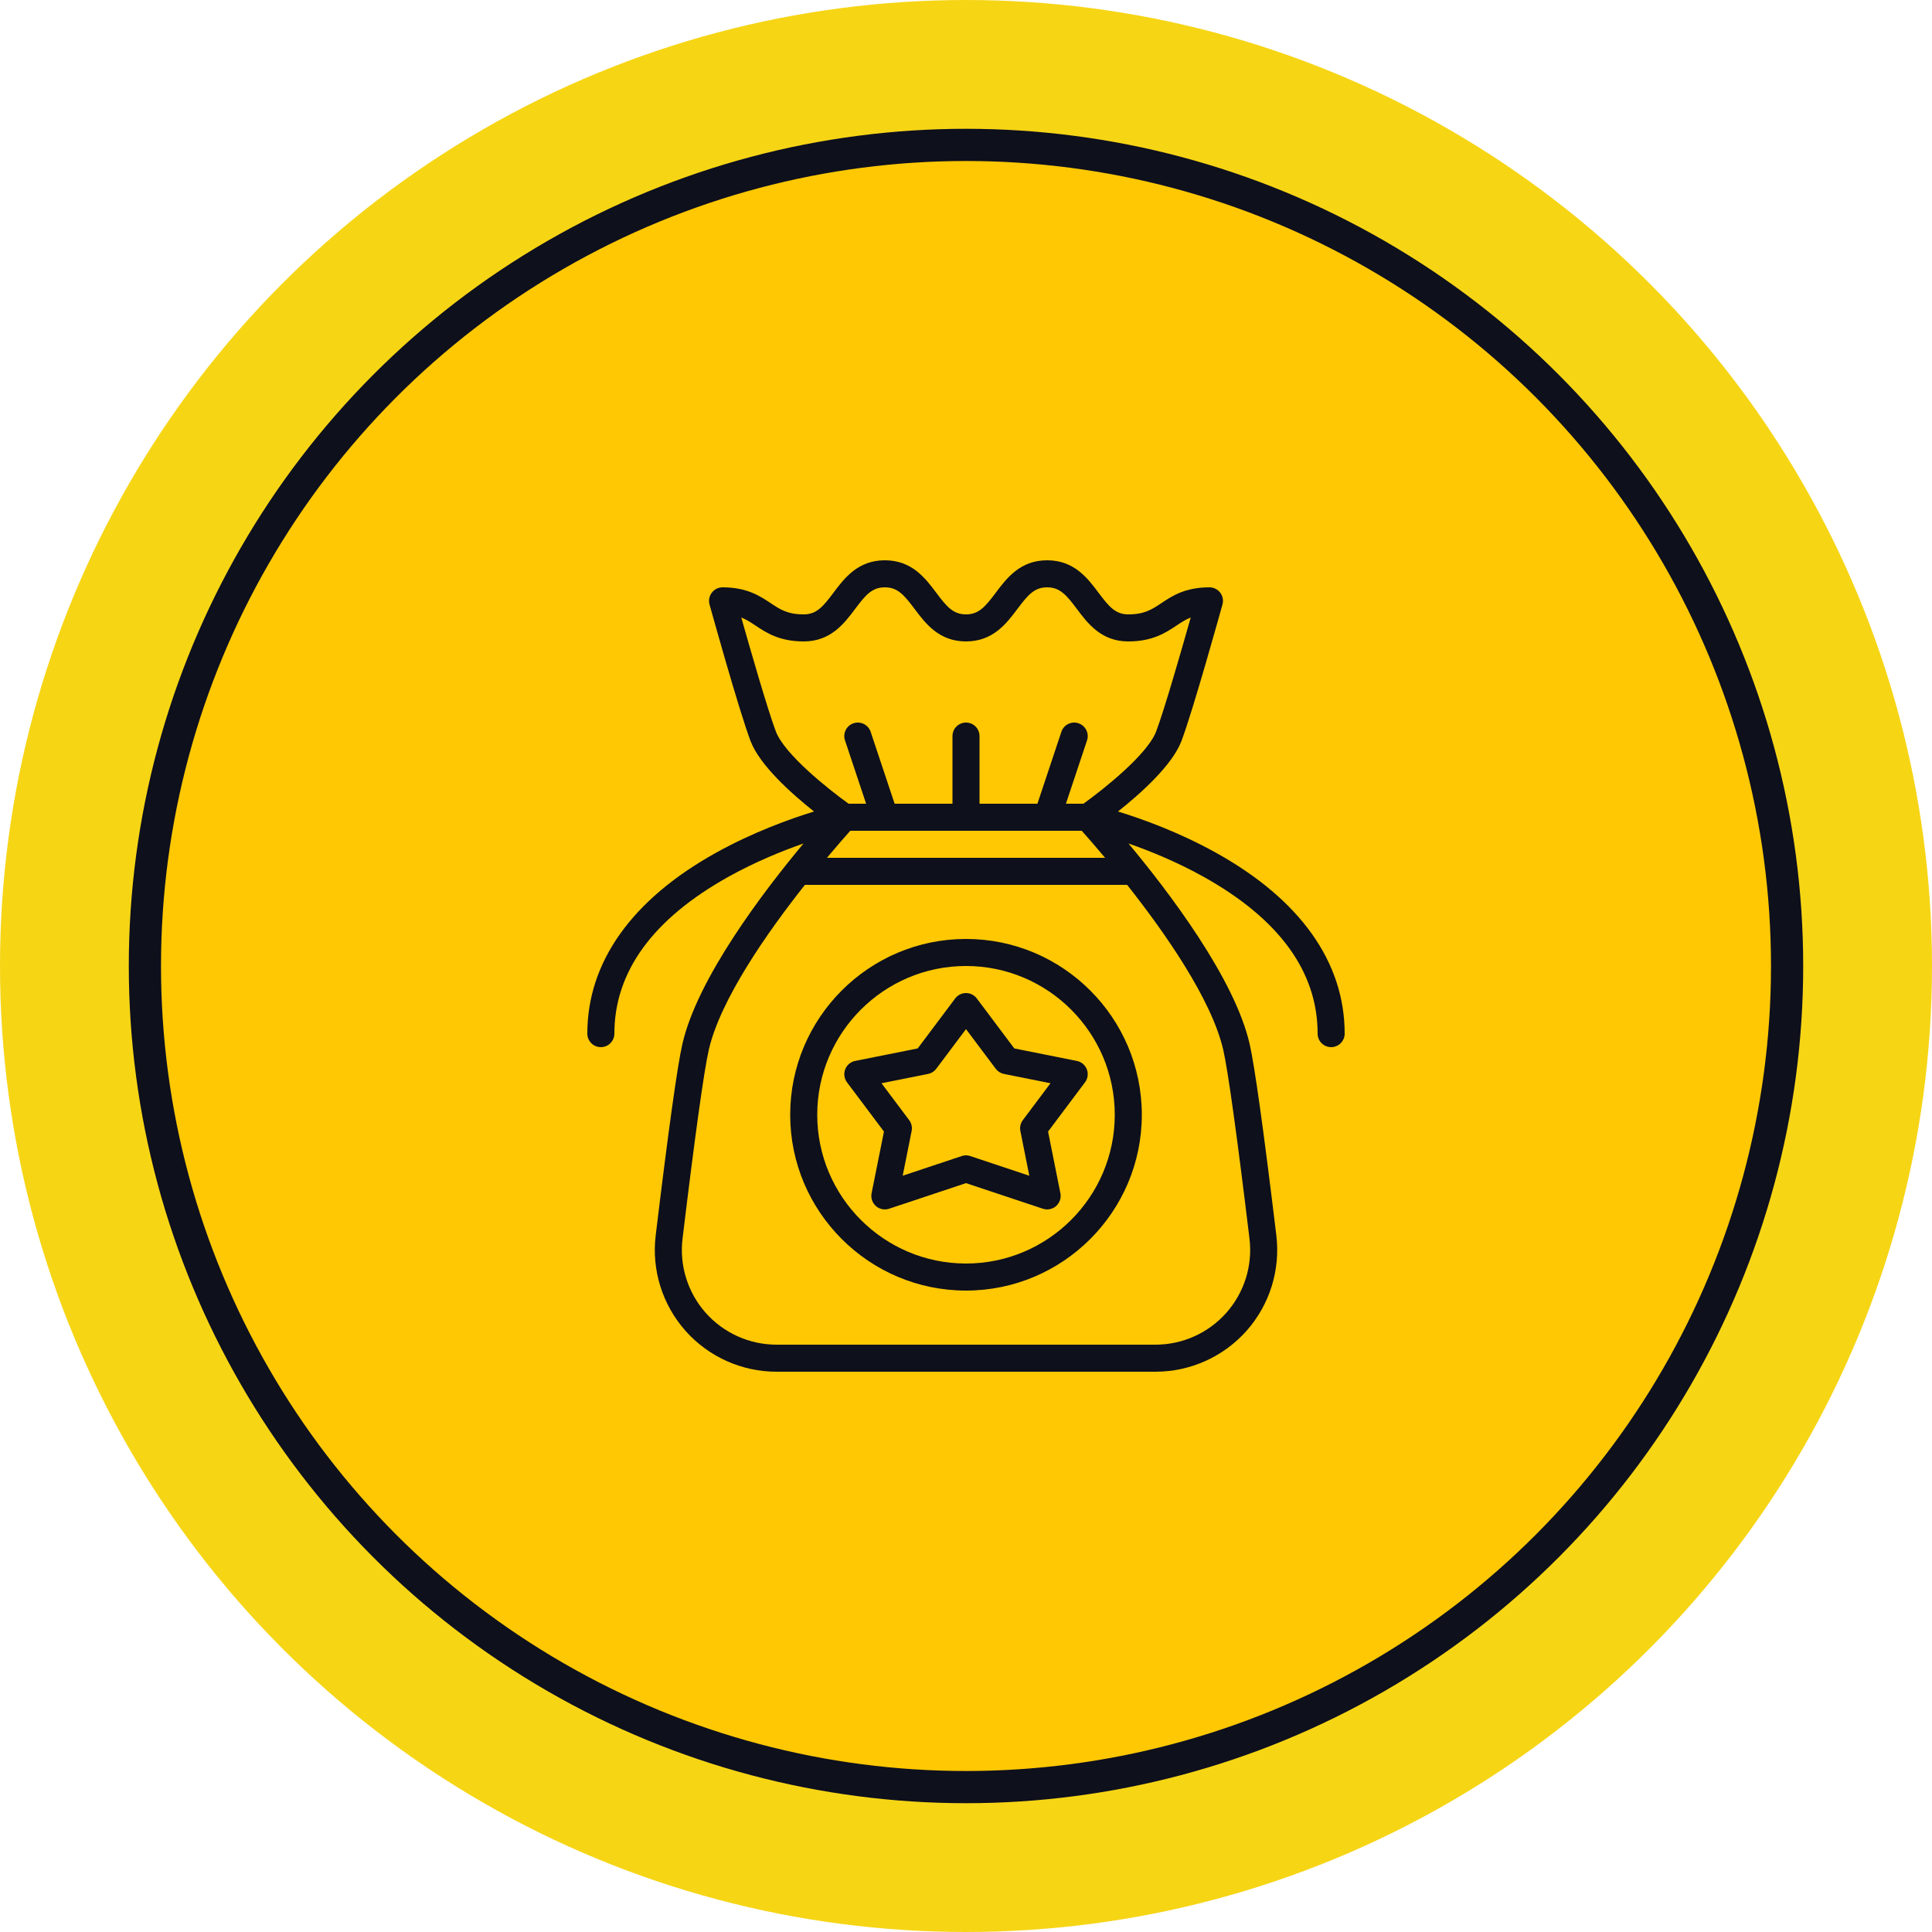
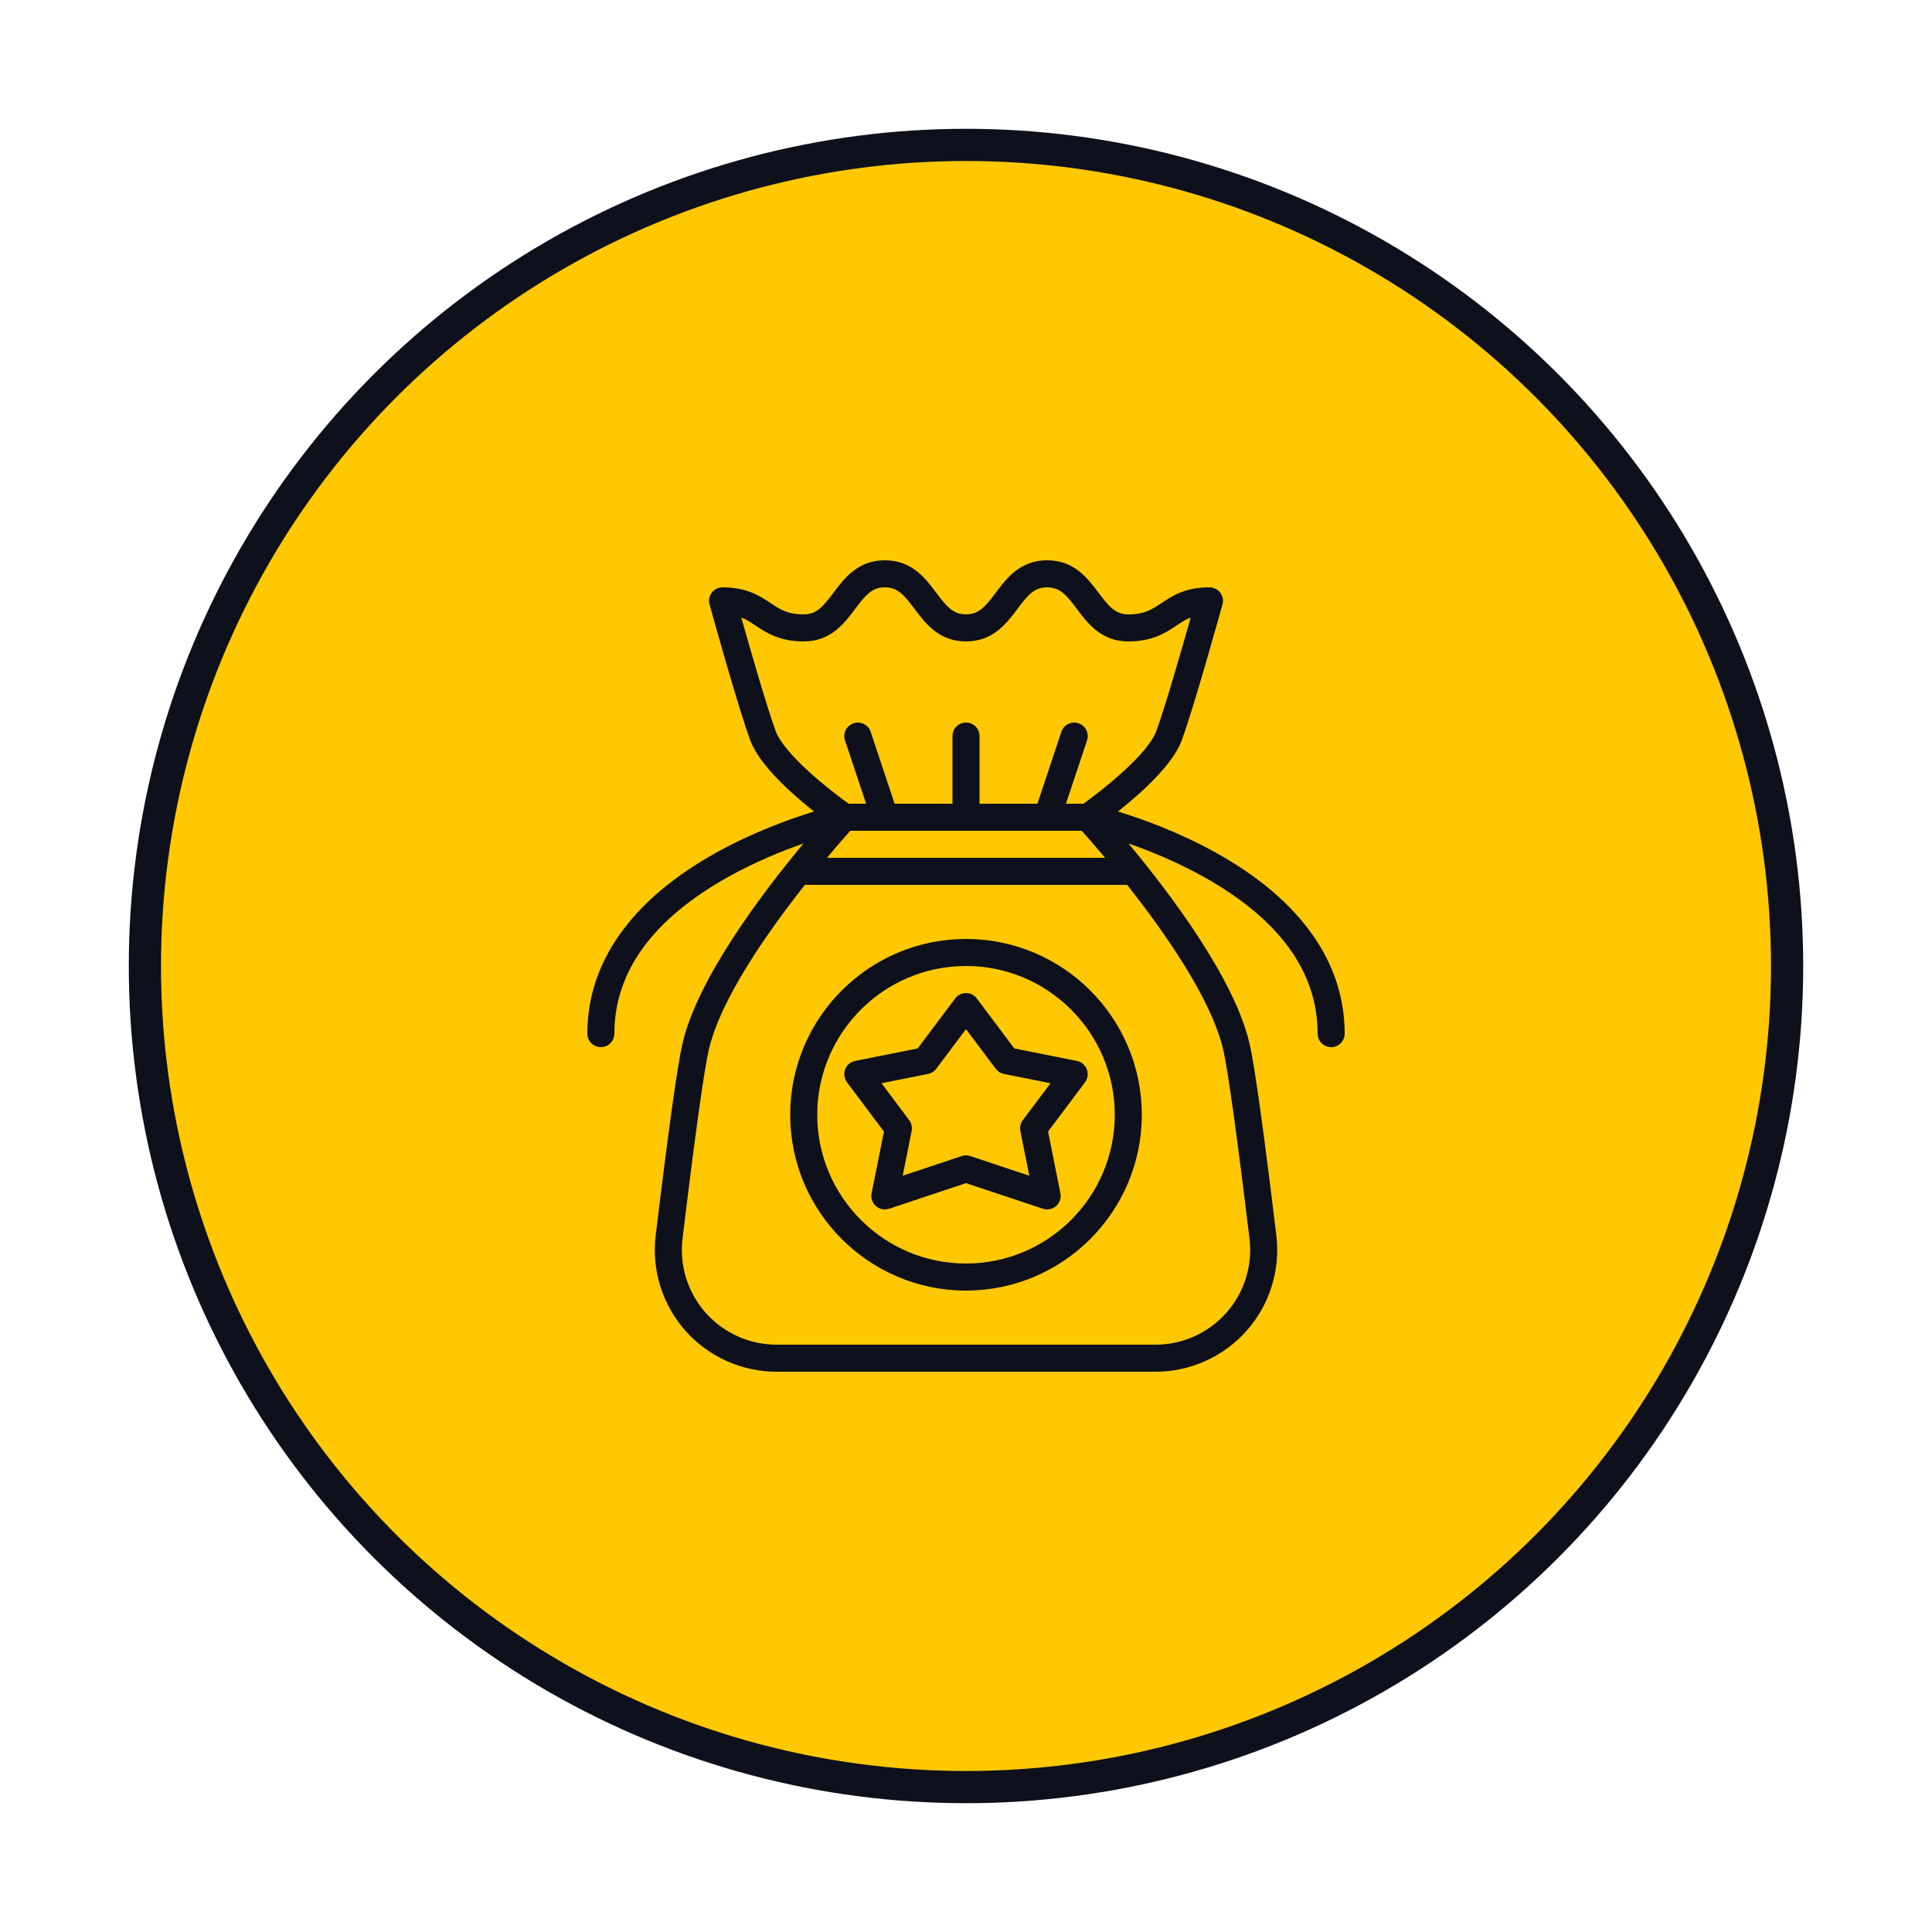
<svg xmlns="http://www.w3.org/2000/svg" width="60" height="60" viewBox="0 0 60 60" fill="none">
-   <circle cx="30" cy="30" r="30" fill="#F6D515" />
  <circle cx="30" cy="30" r="25.5" fill="#FFC803" stroke="#0E101C" />
  <path d="M30 29.16C26.99 29.16 24.54 31.609 24.54 34.62C24.54 37.631 26.99 40.08 30 40.08C33.011 40.08 35.46 37.631 35.46 34.62C35.46 31.609 33.011 29.16 30 29.16ZM30 39.24C27.453 39.24 25.38 37.167 25.38 34.62C25.38 32.073 27.453 30 30 30C32.548 30 34.62 32.073 34.62 34.62C34.62 37.167 32.548 39.24 30 39.24ZM30.336 31.008C30.257 30.902 30.132 30.84 30 30.84C29.868 30.84 29.744 30.902 29.664 31.008L28.5 32.56L26.558 32.948C26.416 32.977 26.299 33.075 26.248 33.21C26.197 33.345 26.218 33.497 26.304 33.612L27.452 35.142L27.068 37.058C27.039 37.204 27.09 37.356 27.202 37.455C27.314 37.554 27.471 37.586 27.613 37.538L30 36.743L32.387 37.538C32.431 37.553 32.476 37.56 32.52 37.56C32.621 37.56 32.72 37.524 32.798 37.455C32.91 37.356 32.961 37.204 32.932 37.058L32.549 35.142L33.696 33.612C33.783 33.497 33.804 33.345 33.753 33.21C33.701 33.075 33.584 32.977 33.443 32.948L31.5 32.56L30.336 31.008ZM31.764 34.788C31.692 34.884 31.665 35.005 31.688 35.122L31.966 36.513L30.133 35.902C30.09 35.887 30.045 35.88 30 35.88C29.955 35.88 29.91 35.887 29.867 35.902L28.034 36.513L28.312 35.122C28.335 35.005 28.308 34.884 28.236 34.788L27.376 33.641L28.823 33.352C28.924 33.332 29.014 33.275 29.076 33.192L30 31.96L30.924 33.192C30.986 33.275 31.076 33.332 31.178 33.352L32.624 33.641L31.764 34.788ZM37.764 26.483C36.61 25.841 35.466 25.431 34.72 25.202C35.417 24.649 36.409 23.764 36.693 23.008C37.065 22.019 37.928 18.904 37.965 18.772C38 18.646 37.974 18.51 37.895 18.406C37.815 18.301 37.691 18.24 37.56 18.24C36.803 18.24 36.395 18.512 36.067 18.731C35.774 18.926 35.543 19.08 35.04 19.08C34.639 19.08 34.438 18.837 34.116 18.408C33.779 17.959 33.36 17.4 32.52 17.4C31.68 17.4 31.261 17.959 30.924 18.408C30.602 18.837 30.4 19.08 30 19.08C29.599 19.08 29.398 18.837 29.076 18.408C28.739 17.959 28.32 17.4 27.48 17.4C26.64 17.4 26.221 17.959 25.884 18.408C25.562 18.837 25.36 19.08 24.96 19.08C24.457 19.08 24.226 18.926 23.933 18.731C23.605 18.512 23.197 18.24 22.44 18.24C22.309 18.24 22.185 18.301 22.106 18.406C22.026 18.51 22 18.646 22.035 18.772C22.072 18.904 22.935 22.019 23.307 23.008C23.591 23.764 24.583 24.649 25.28 25.202C24.534 25.431 23.391 25.842 22.236 26.483C19.622 27.935 18.24 29.878 18.24 32.1C18.24 32.332 18.428 32.52 18.66 32.52C18.892 32.52 19.08 32.332 19.08 32.1C19.08 30.178 20.274 28.538 22.628 27.226C23.456 26.765 24.289 26.427 24.954 26.195C23.712 27.684 21.656 30.381 21.191 32.427C21.034 33.115 20.756 35.114 20.363 38.367C20.233 39.44 20.57 40.519 21.287 41.328C22.003 42.136 23.035 42.6 24.115 42.6H35.885C36.966 42.6 37.997 42.136 38.714 41.328C39.431 40.519 39.767 39.44 39.638 38.367C39.245 35.114 38.966 33.115 38.81 32.427C38.344 30.381 36.288 27.684 35.046 26.195C35.711 26.427 36.545 26.765 37.372 27.226C39.727 28.538 40.92 30.178 40.92 32.1C40.92 32.332 41.108 32.52 41.34 32.52C41.572 32.52 41.76 32.332 41.76 32.1C41.76 29.878 40.378 27.935 37.764 26.483ZM33.594 25.8C33.737 25.96 33.996 26.253 34.32 26.64H25.681C26.005 26.253 26.264 25.96 26.407 25.8H33.594ZM24.093 22.712C23.834 22.021 23.299 20.161 23.021 19.177C23.184 19.241 23.317 19.33 23.467 19.43C23.795 19.648 24.203 19.92 24.96 19.92C25.8 19.92 26.219 19.361 26.556 18.912C26.878 18.483 27.079 18.24 27.48 18.24C27.88 18.24 28.082 18.483 28.404 18.912C28.741 19.361 29.16 19.92 30 19.92C30.84 19.92 31.259 19.361 31.596 18.912C31.918 18.483 32.119 18.24 32.52 18.24C32.92 18.24 33.122 18.483 33.444 18.912C33.781 19.361 34.2 19.92 35.04 19.92C35.797 19.92 36.205 19.648 36.533 19.43C36.683 19.33 36.817 19.24 36.979 19.177C36.701 20.16 36.167 22.021 35.907 22.712C35.64 23.424 34.273 24.511 33.647 24.96H33.103L33.759 22.993C33.832 22.773 33.713 22.535 33.493 22.462C33.273 22.388 33.035 22.507 32.962 22.727L32.218 24.96H30.42V22.86C30.42 22.628 30.232 22.44 30 22.44C29.768 22.44 29.58 22.628 29.58 22.86V24.96H27.783L27.039 22.727C26.965 22.507 26.727 22.388 26.507 22.462C26.287 22.535 26.168 22.773 26.242 22.993L26.898 24.96H26.354C25.727 24.511 24.361 23.424 24.093 22.712ZM38.804 38.468C38.905 39.302 38.643 40.141 38.085 40.77C37.528 41.399 36.726 41.76 35.885 41.76H24.115C23.275 41.76 22.473 41.399 21.915 40.77C21.358 40.141 21.096 39.302 21.197 38.468C21.58 35.288 21.862 33.264 22.01 32.613C22.367 31.041 23.831 28.955 24.997 27.48H35.004C36.17 28.954 37.633 31.04 37.991 32.613C38.139 33.264 38.42 35.288 38.804 38.468Z" fill="#0E101C" />
</svg>